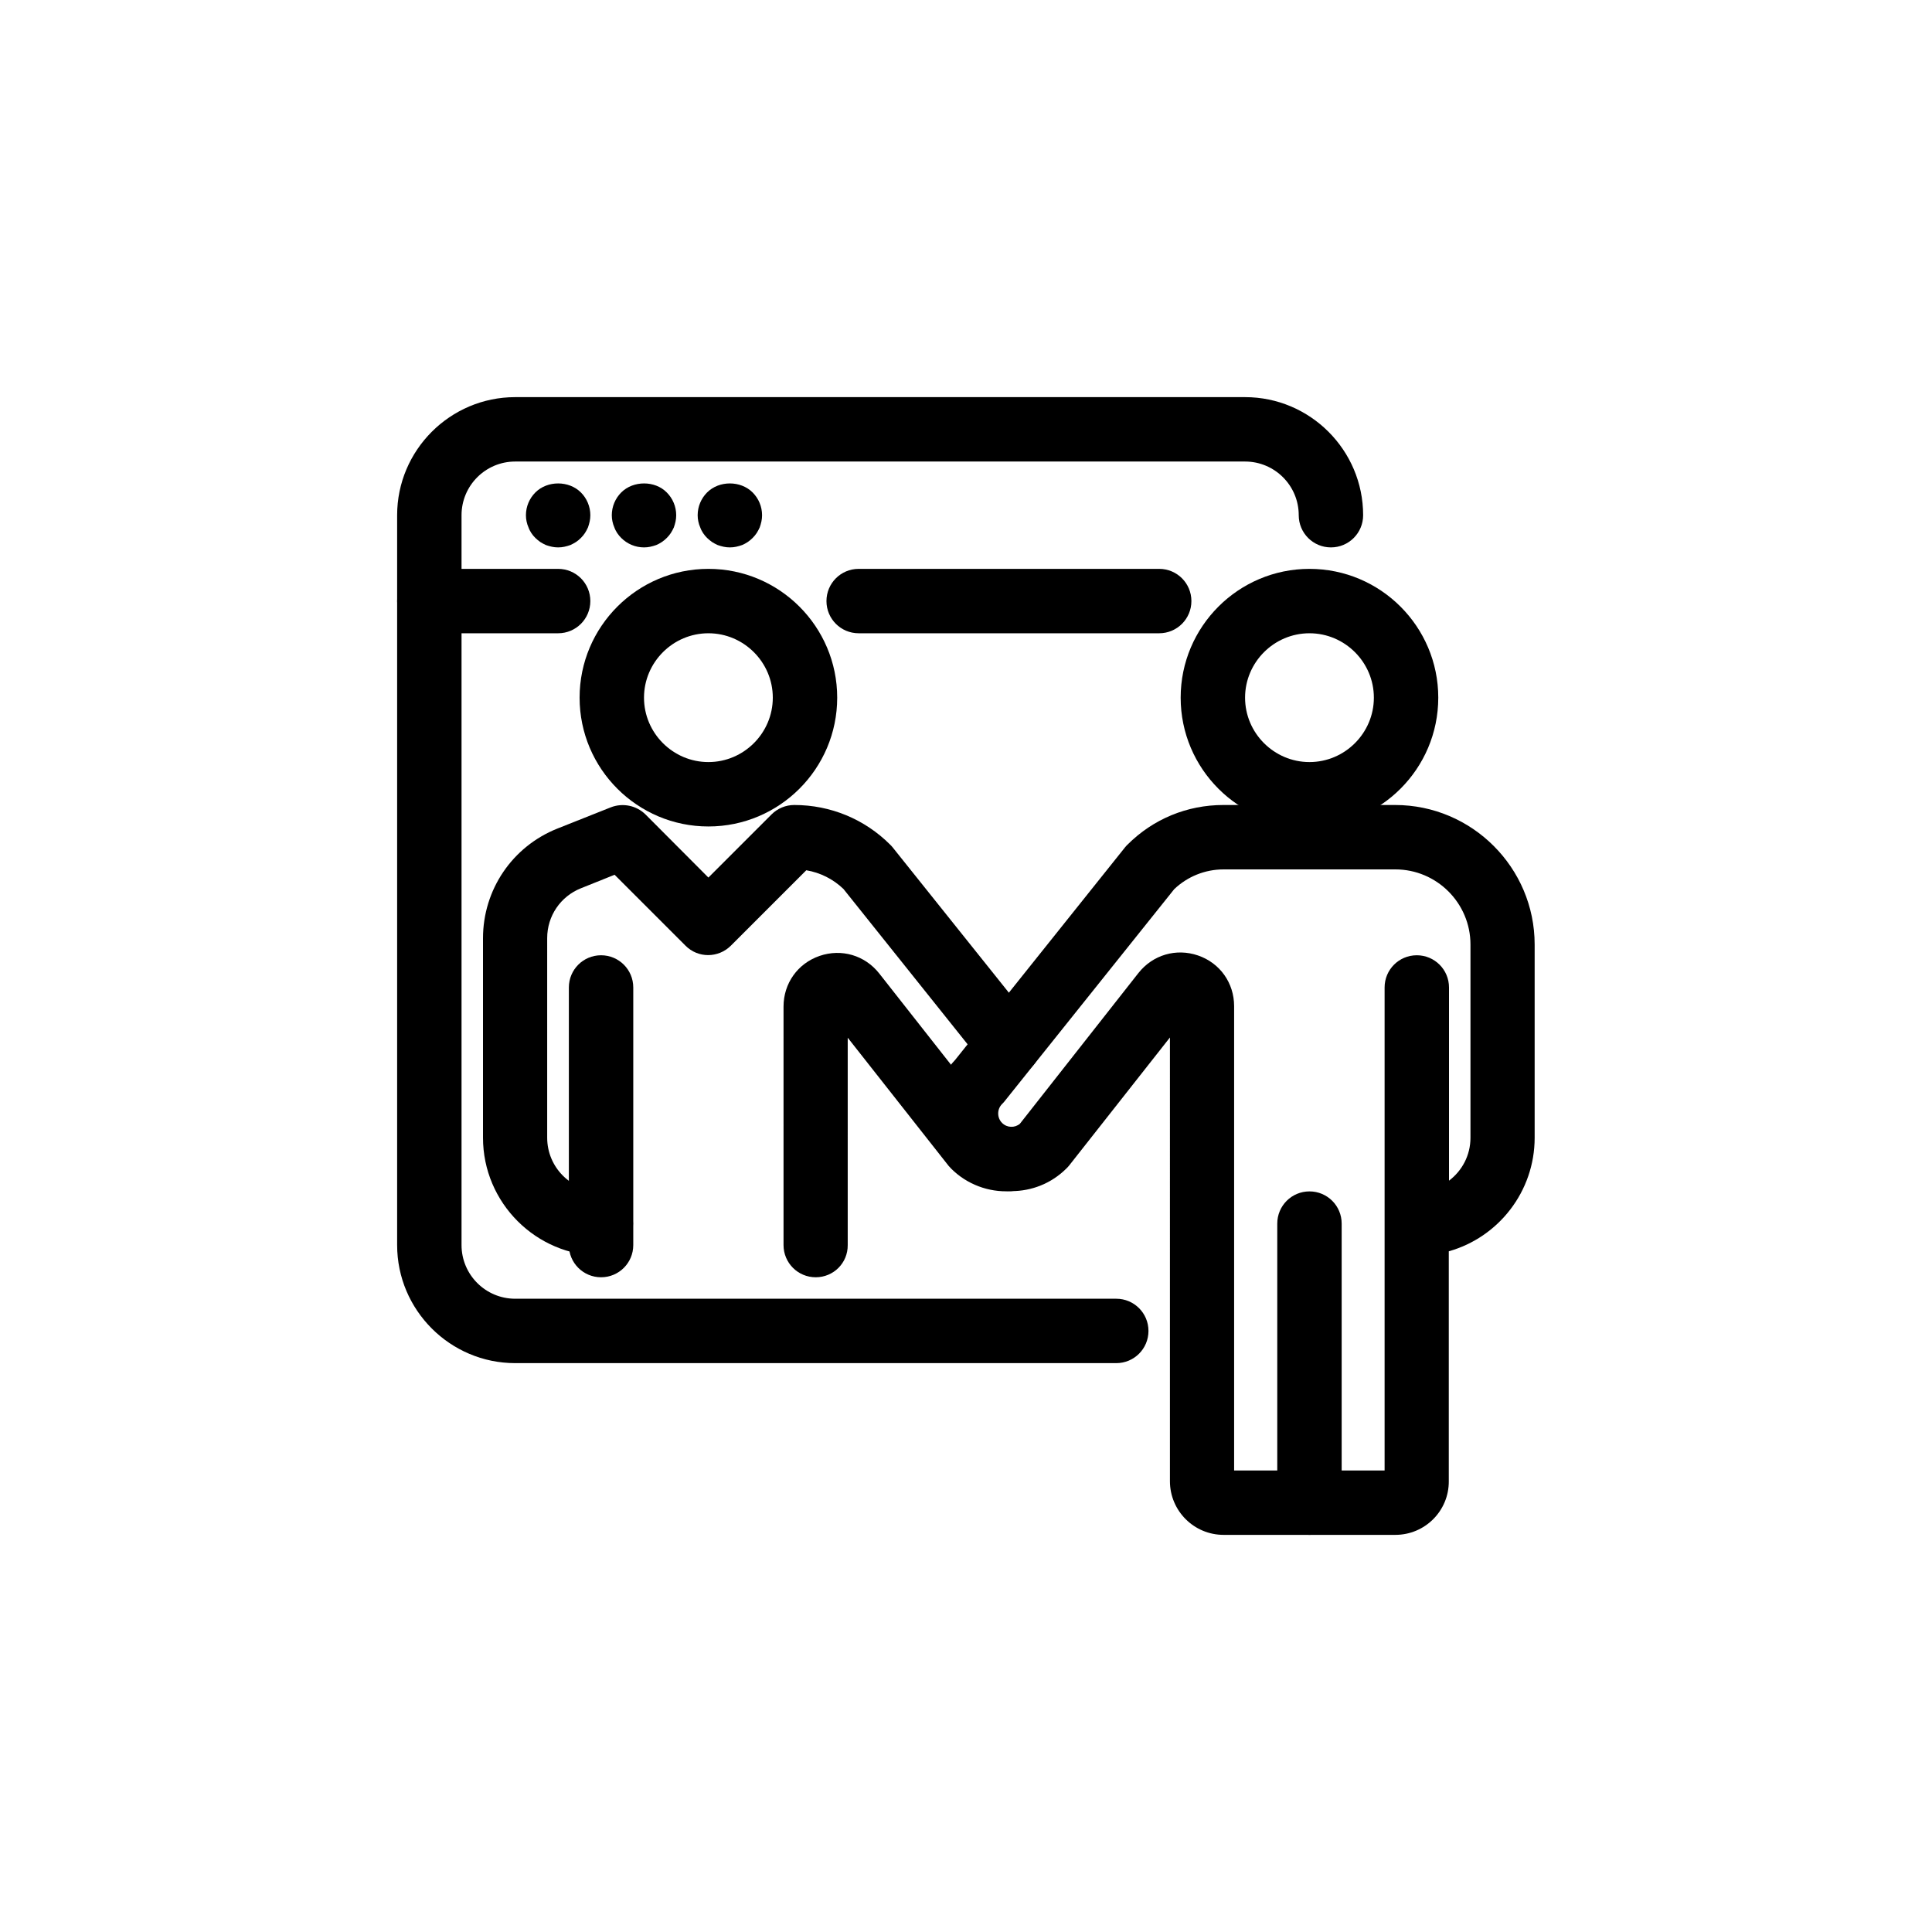
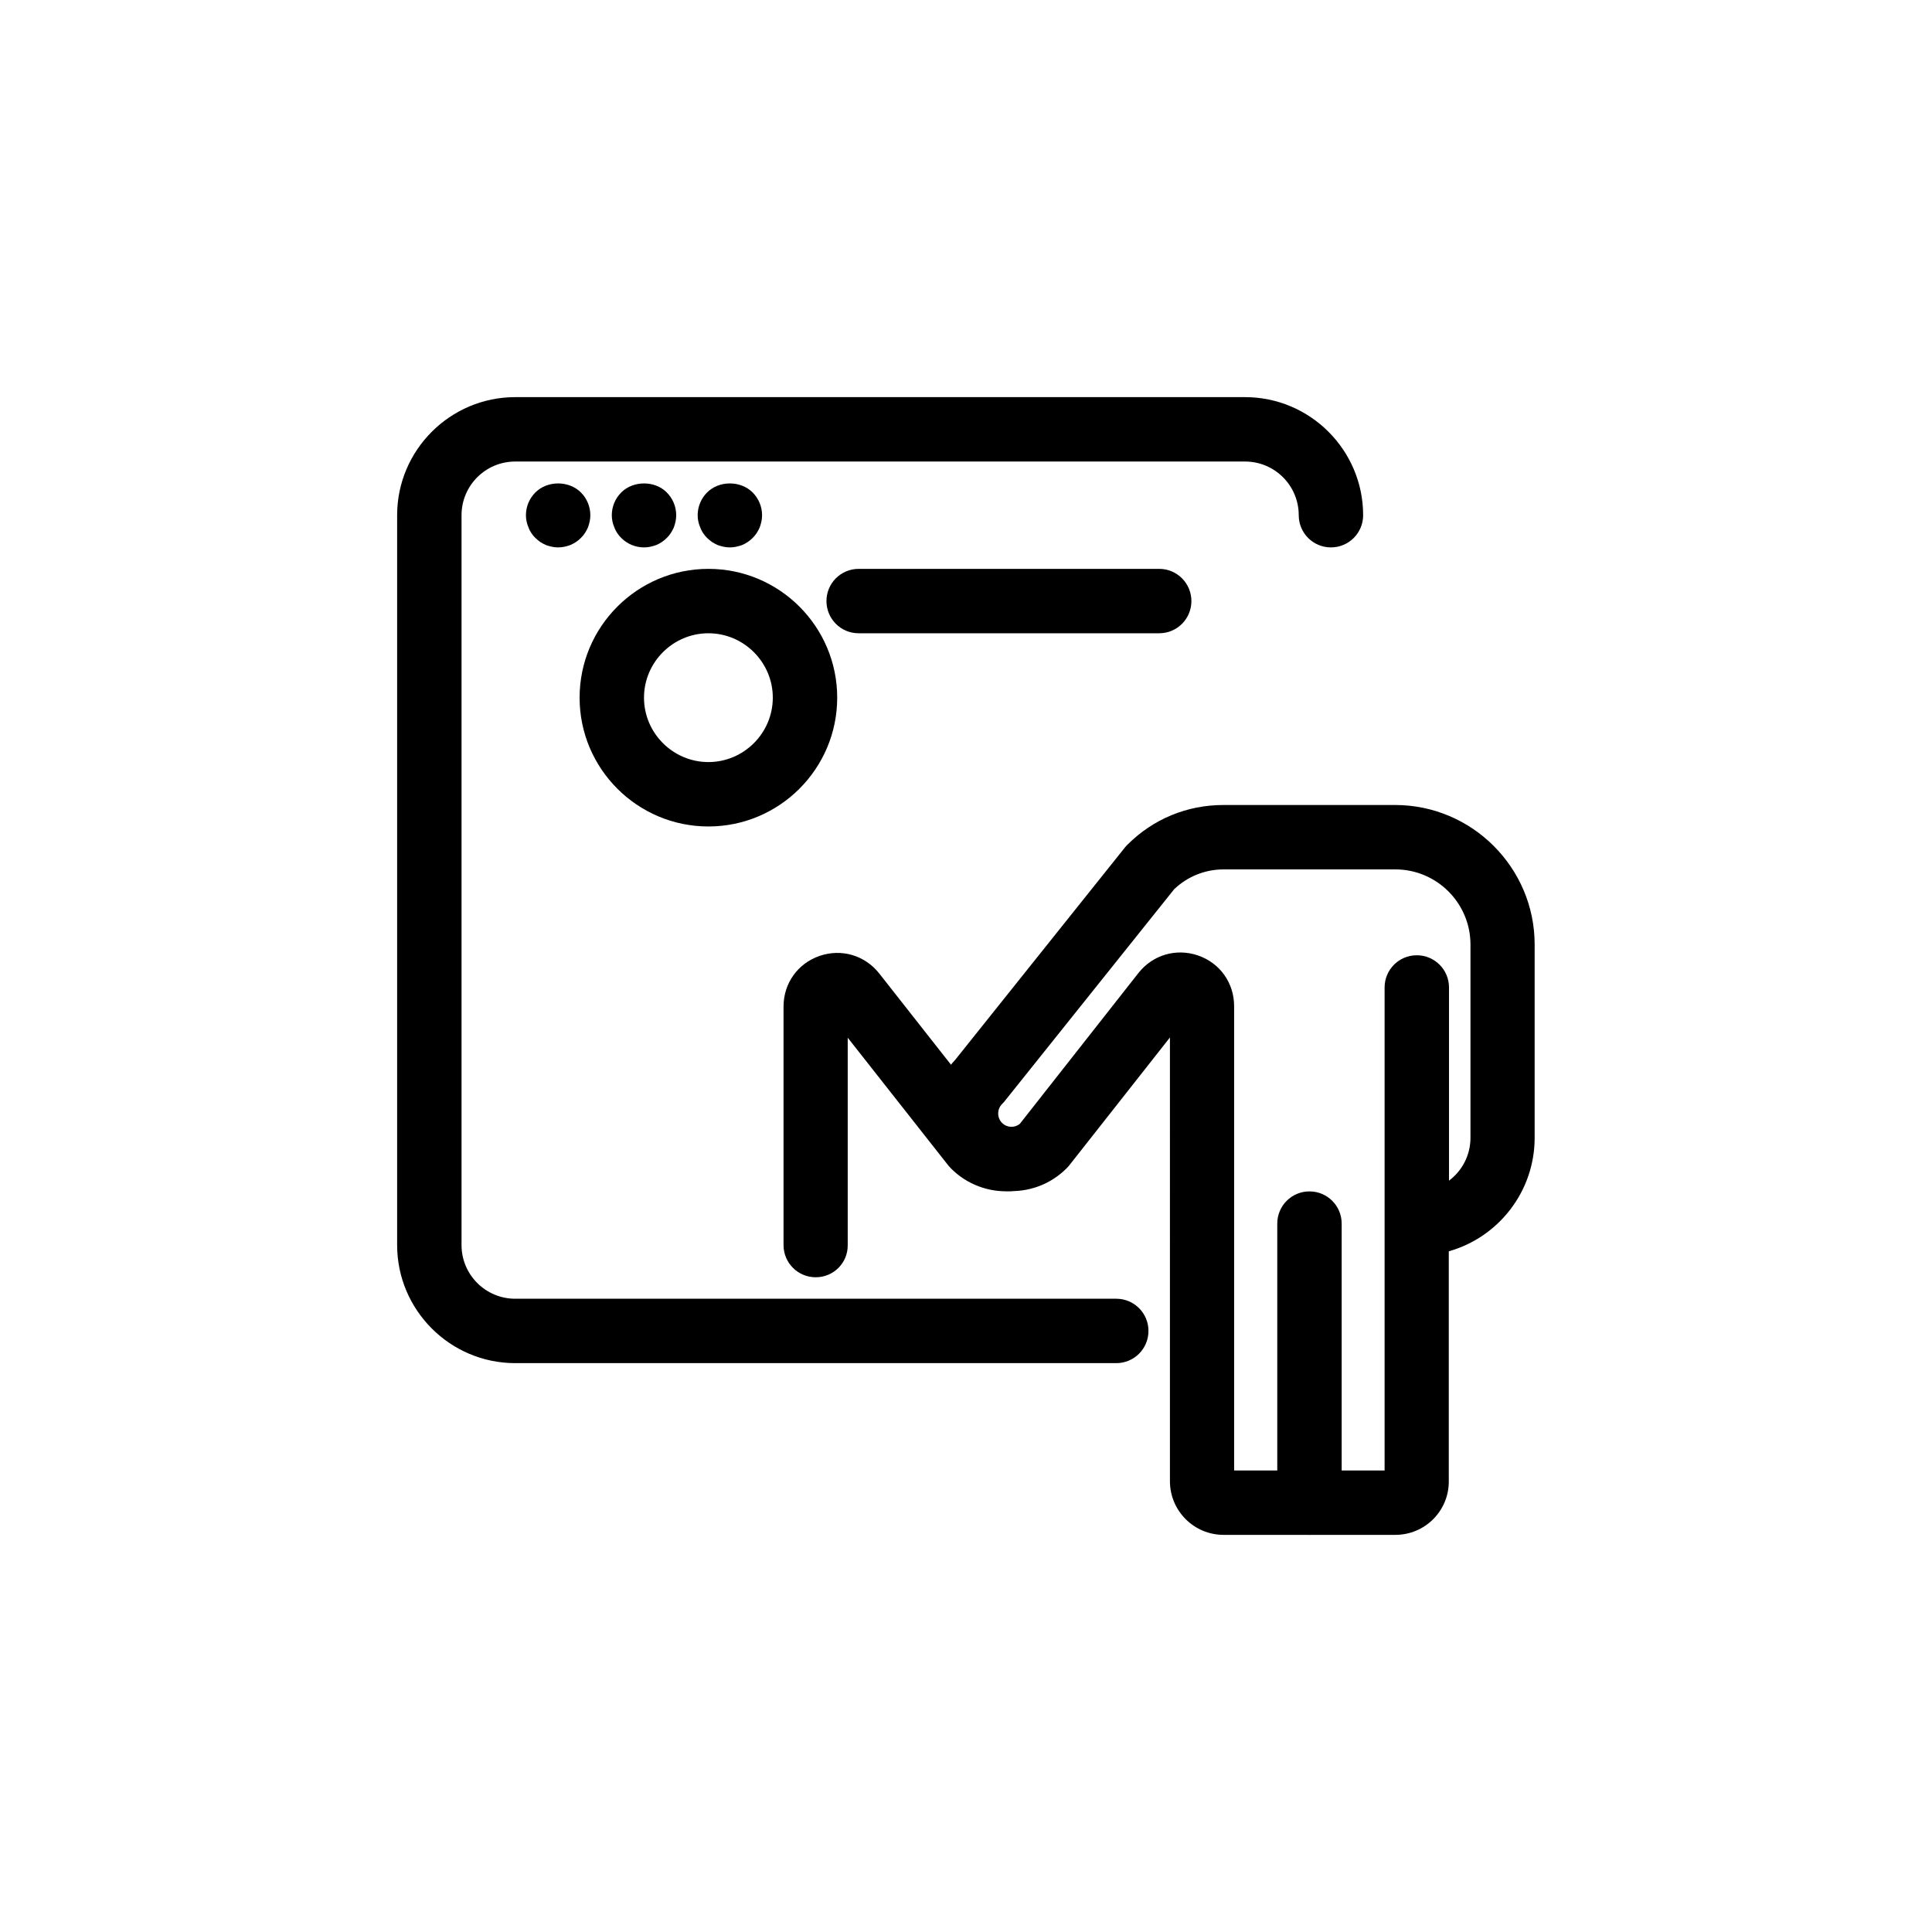
<svg xmlns="http://www.w3.org/2000/svg" version="1.1" id="Icon_Set" x="0px" y="0px" viewBox="0 0 90 90" style="enable-background:new 0 0 90 90;" xml:space="preserve">
  <style type="text/css">
	.st0{fill:#000000;}
</style>
  <g>
    <g>
-       <path class="st0" d="M61,38.5c-3.31,0-6-2.69-6-6s2.69-6,6-6s6,2.69,6,6S64.31,38.5,61,38.5z M61,29.5c-1.65,0-3,1.35-3,3    s1.35,3,3,3s3-1.35,3-3S62.65,29.5,61,29.5z" />
-     </g>
+       </g>
    <g>
      <path class="st0" d="M65,71.5h-8c-1.38,0-2.5-1.12-2.5-2.5V48.33l-4.7,5.97c-0.04,0.05-0.08,0.09-0.12,0.13    c-1.41,1.41-3.71,1.41-5.12,0c-1.39-1.39-1.41-3.64-0.07-5.05l7.92-9.91c0.03-0.04,0.07-0.08,0.11-0.12    c1.2-1.2,2.78-1.85,4.47-1.85h8c3.58,0,6.5,2.92,6.5,6.5v9c0,2.51-1.69,4.64-4,5.29V69C67.5,70.38,66.38,71.5,65,71.5z M57.5,68.5    h7V46c0-0.83,0.67-1.5,1.5-1.5s1.5,0.67,1.5,1.5v9c0.61-0.46,1-1.18,1-2v-9c0-1.93-1.57-3.5-3.5-3.5h-8    c-0.86,0-1.68,0.33-2.3,0.92l-7.91,9.89c-0.03,0.04-0.07,0.08-0.11,0.12c-0.24,0.24-0.24,0.64,0,0.88    c0.23,0.23,0.59,0.24,0.83,0.04l5.52-7.02c0.67-0.85,1.76-1.17,2.78-0.82c1.02,0.35,1.68,1.28,1.68,2.36V68.5z" />
    </g>
    <g>
      <path class="st0" d="M61,71.5c-0.83,0-1.5-0.67-1.5-1.5V57c0-0.83,0.67-1.5,1.5-1.5s1.5,0.67,1.5,1.5v13    C62.5,70.83,61.83,71.5,61,71.5z" />
    </g>
    <g>
      <path class="st0" d="M33,38.5c-3.31,0-6-2.69-6-6s2.69-6,6-6s6,2.69,6,6S36.31,38.5,33,38.5z M33,29.5c-1.65,0-3,1.35-3,3    s1.35,3,3,3s3-1.35,3-3S34.65,29.5,33,29.5z" />
    </g>
    <g>
      <path class="st0" d="M52,63.5H24c-3.03,0-5.5-2.47-5.5-5.5V24c0-3.03,2.47-5.5,5.5-5.5h34c3.03,0,5.5,2.47,5.5,5.5    c0,0.83-0.67,1.5-1.5,1.5s-1.5-0.67-1.5-1.5c0-1.38-1.12-2.5-2.5-2.5H24c-1.38,0-2.5,1.12-2.5,2.5v34c0,1.38,1.12,2.5,2.5,2.5h28    c0.83,0,1.5,0.67,1.5,1.5S52.83,63.5,52,63.5z" />
    </g>
    <g>
      <path class="st0" d="M54,29.5H40c-0.83,0-1.5-0.67-1.5-1.5s0.67-1.5,1.5-1.5h14c0.83,0,1.5,0.67,1.5,1.5S54.83,29.5,54,29.5z" />
    </g>
    <g>
-       <path class="st0" d="M26,29.5h-6c-0.83,0-1.5-0.67-1.5-1.5s0.67-1.5,1.5-1.5h6c0.83,0,1.5,0.67,1.5,1.5S26.83,29.5,26,29.5z" />
-     </g>
+       </g>
    <g>
      <path class="st0" d="M26,25.5c-0.1,0-0.2-0.01-0.29-0.03c-0.1-0.02-0.19-0.05-0.28-0.08c-0.09-0.04-0.18-0.09-0.26-0.14    c-0.08-0.06-0.16-0.12-0.23-0.19c-0.07-0.07-0.13-0.14-0.19-0.23c-0.05-0.08-0.1-0.17-0.13-0.26c-0.04-0.09-0.07-0.18-0.09-0.28    C24.51,24.2,24.5,24.1,24.5,24c0-0.4,0.16-0.78,0.44-1.06c0.56-0.56,1.56-0.56,2.12,0c0.28,0.28,0.44,0.66,0.44,1.06    c0,0.1-0.01,0.2-0.03,0.29c-0.02,0.1-0.05,0.19-0.08,0.28c-0.04,0.09-0.09,0.18-0.14,0.26c-0.06,0.09-0.12,0.16-0.19,0.23    c-0.07,0.07-0.14,0.13-0.23,0.19c-0.08,0.05-0.17,0.1-0.26,0.14c-0.09,0.03-0.18,0.06-0.28,0.08C26.2,25.49,26.1,25.5,26,25.5z" />
    </g>
    <g>
      <path class="st0" d="M30,25.5c-0.4,0-0.78-0.16-1.06-0.44c-0.07-0.07-0.13-0.14-0.19-0.23c-0.05-0.08-0.1-0.17-0.13-0.26    c-0.04-0.09-0.07-0.18-0.09-0.28C28.51,24.2,28.5,24.1,28.5,24c0-0.4,0.16-0.78,0.44-1.06c0.56-0.56,1.57-0.56,2.12,0    c0.28,0.28,0.44,0.66,0.44,1.06c0,0.1-0.01,0.2-0.03,0.29c-0.02,0.1-0.05,0.19-0.08,0.28c-0.04,0.09-0.09,0.18-0.14,0.26    c-0.06,0.09-0.12,0.16-0.19,0.23c-0.07,0.07-0.14,0.13-0.23,0.19c-0.08,0.05-0.16,0.1-0.26,0.14c-0.09,0.03-0.18,0.06-0.28,0.08    C30.2,25.49,30.1,25.5,30,25.5z" />
    </g>
    <g>
      <path class="st0" d="M34,25.5c-0.1,0-0.2-0.01-0.29-0.03c-0.1-0.02-0.19-0.05-0.28-0.08c-0.09-0.04-0.18-0.09-0.26-0.14    c-0.08-0.06-0.16-0.12-0.23-0.19c-0.07-0.07-0.13-0.14-0.19-0.23c-0.05-0.08-0.1-0.17-0.13-0.26c-0.04-0.09-0.07-0.18-0.09-0.28    C32.51,24.2,32.5,24.1,32.5,24c0-0.4,0.16-0.78,0.44-1.06c0.56-0.56,1.56-0.56,2.12,0c0.28,0.28,0.44,0.66,0.44,1.06    c0,0.1-0.01,0.2-0.03,0.29c-0.02,0.1-0.05,0.19-0.08,0.28c-0.04,0.09-0.09,0.18-0.14,0.26c-0.06,0.09-0.12,0.16-0.19,0.23    c-0.07,0.07-0.14,0.13-0.23,0.19c-0.08,0.05-0.16,0.1-0.26,0.14c-0.09,0.03-0.18,0.06-0.28,0.08C34.2,25.49,34.1,25.5,34,25.5z" />
    </g>
    <g>
-       <path class="st0" d="M28,58.5c-3.03,0-5.5-2.47-5.5-5.5v-9.29c0-2.26,1.36-4.27,3.46-5.11l2.49-0.99    c0.56-0.22,1.19-0.09,1.62,0.33L33,40.88l2.94-2.94c0.28-0.28,0.66-0.44,1.06-0.44c1.69,0,3.28,0.66,4.47,1.85    c0.04,0.04,0.08,0.08,0.11,0.12l6.59,8.24c0.52,0.65,0.41,1.59-0.24,2.11c-0.65,0.52-1.59,0.41-2.11-0.24l-6.53-8.17    c-0.48-0.46-1.08-0.76-1.73-0.87l-3.51,3.51c-0.59,0.59-1.54,0.59-2.12,0l-3.3-3.3l-1.57,0.63c-0.95,0.38-1.57,1.29-1.57,2.32V53    c0,1.38,1.12,2.5,2.5,2.5c0.83,0,1.5,0.67,1.5,1.5S28.83,58.5,28,58.5z" />
-     </g>
+       </g>
    <g>
-       <path class="st0" d="M28,59.5c-0.83,0-1.5-0.67-1.5-1.5V46c0-0.83,0.67-1.5,1.5-1.5s1.5,0.67,1.5,1.5v12    C29.5,58.83,28.83,59.5,28,59.5z" />
-     </g>
+       </g>
    <g>
      <path class="st0" d="M38,59.5c-0.83,0-1.5-0.67-1.5-1.5V46.89c0-1.08,0.66-2.01,1.68-2.36c1.02-0.35,2.11-0.03,2.78,0.82    l5.52,7.02c0.15,0.12,0.33,0.14,0.43,0.13c0.83-0.03,1.54,0.58,1.58,1.41c0.05,0.83-0.58,1.54-1.41,1.58    c-1.03,0.06-2.04-0.32-2.77-1.05c-0.04-0.04-0.08-0.09-0.12-0.13l-4.7-5.97V58C39.5,58.83,38.83,59.5,38,59.5z" />
    </g>
  </g>
</svg>